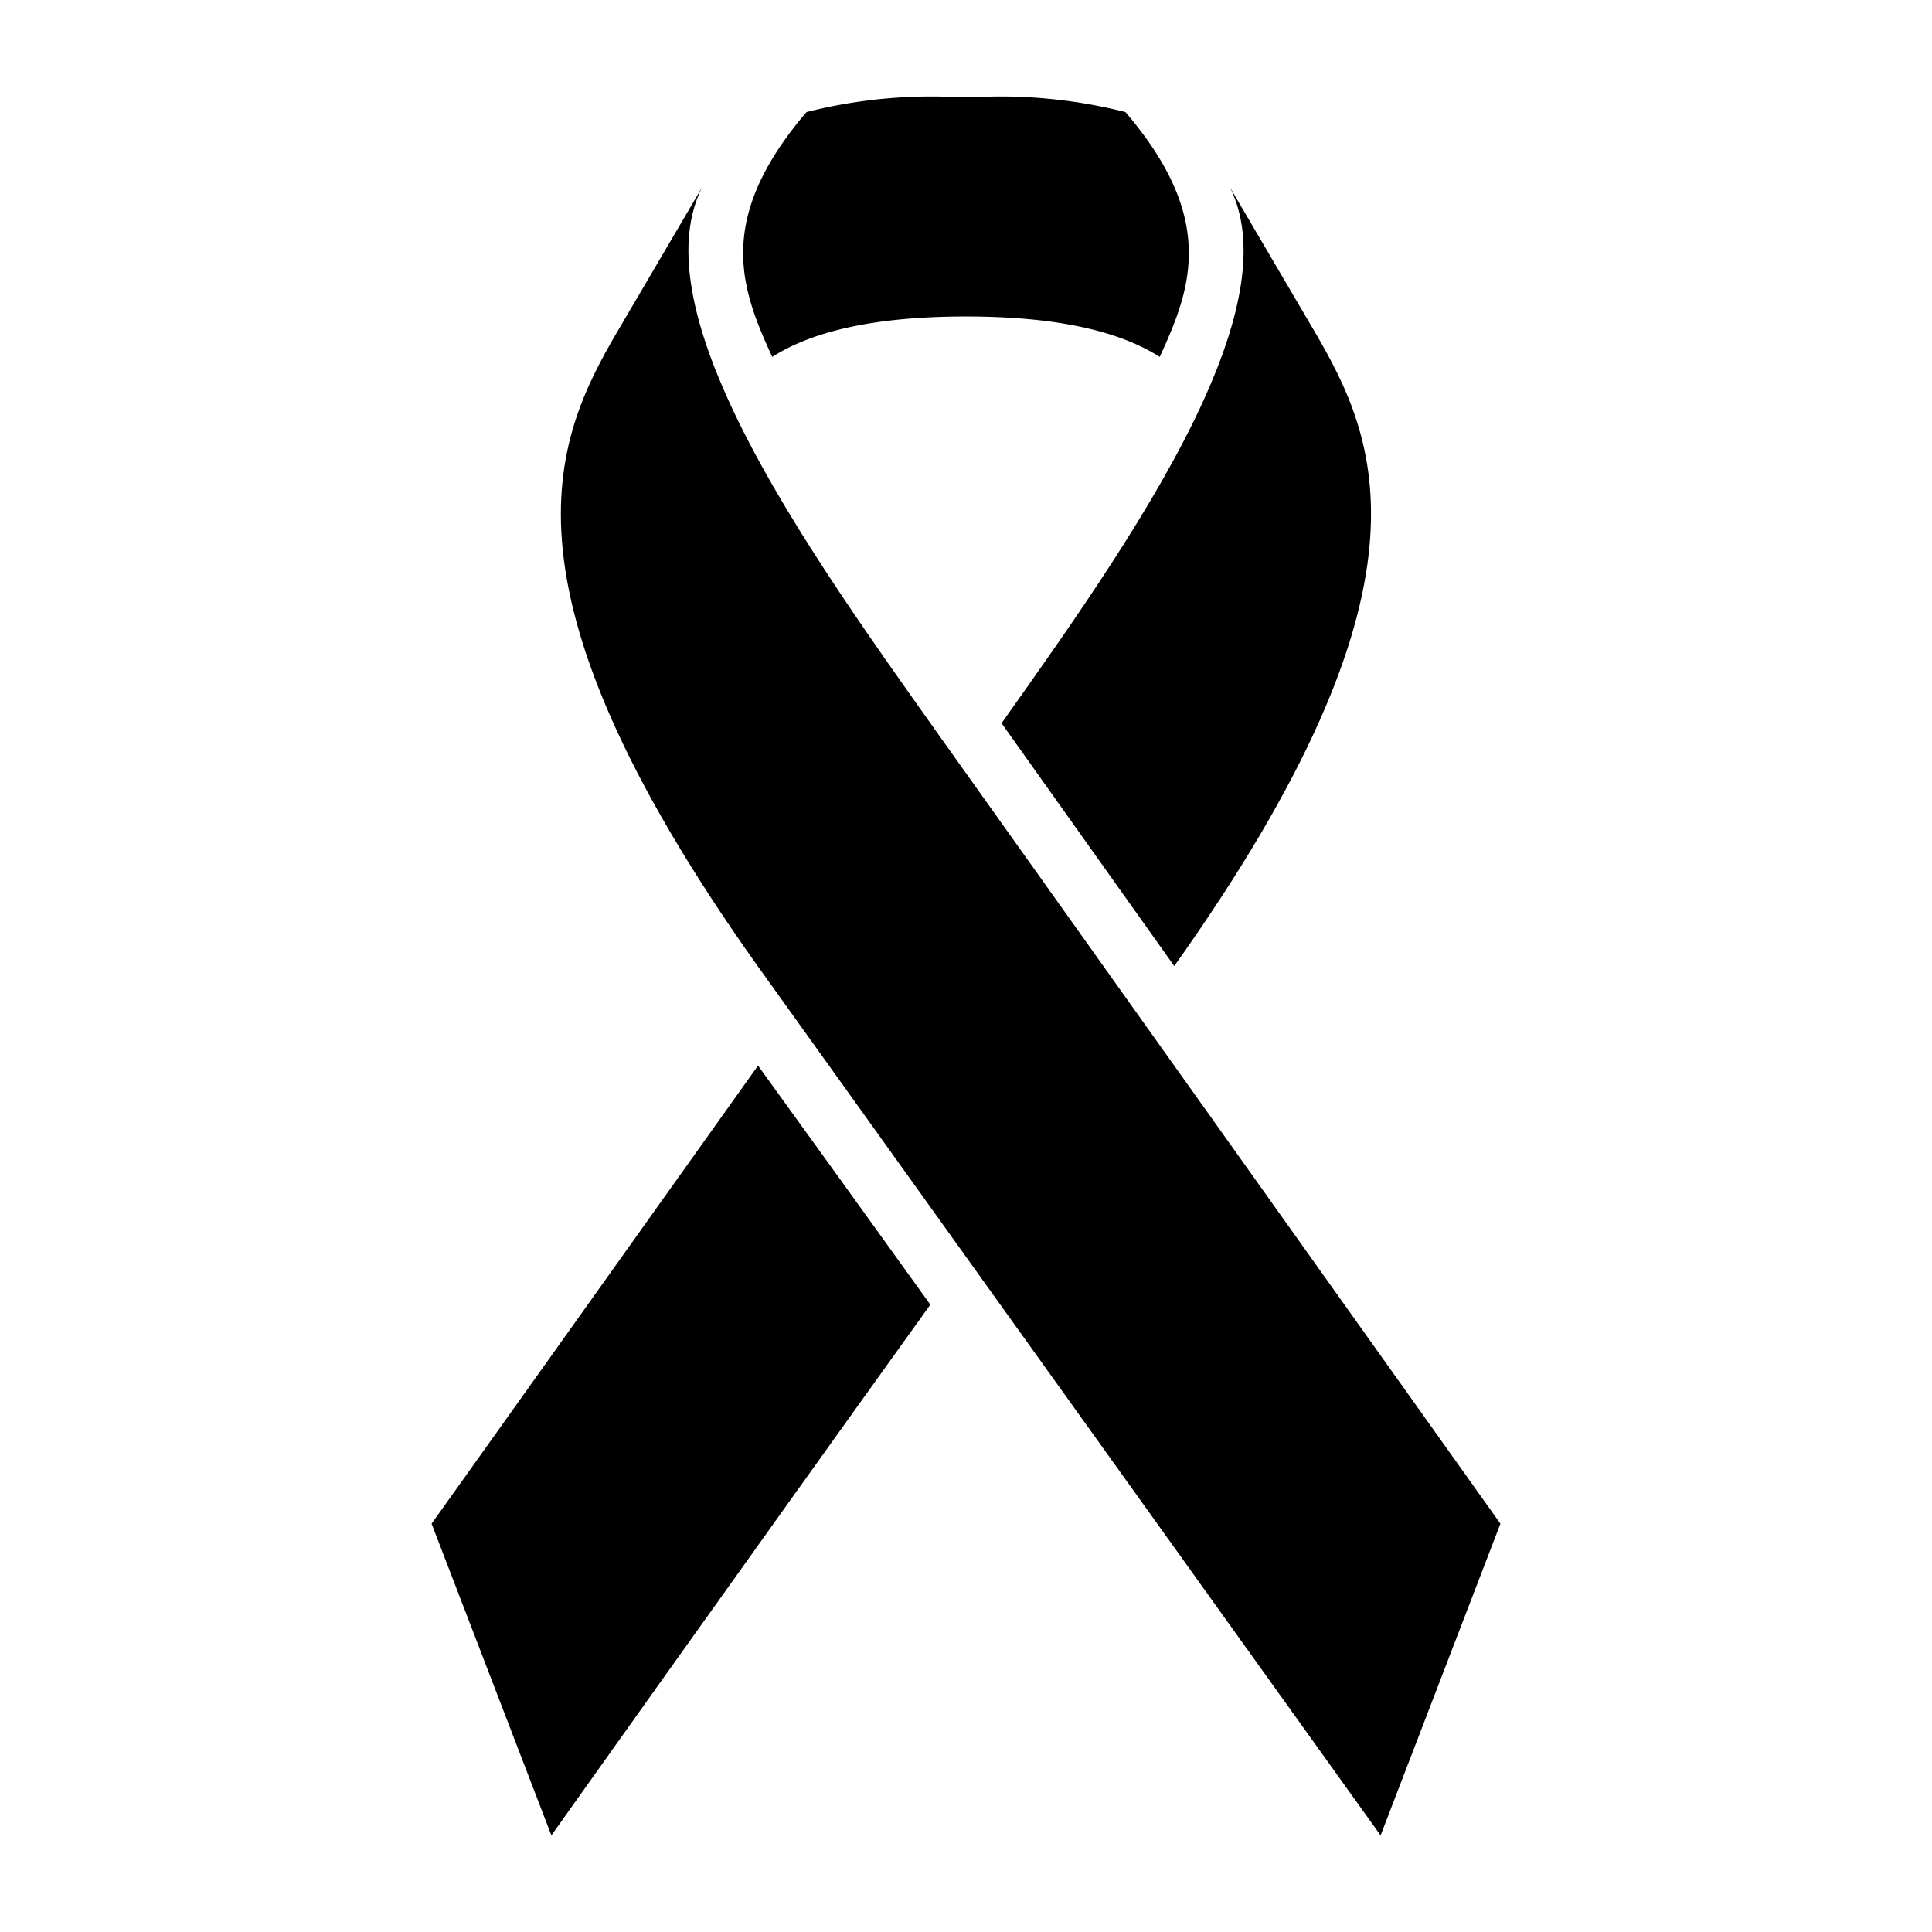
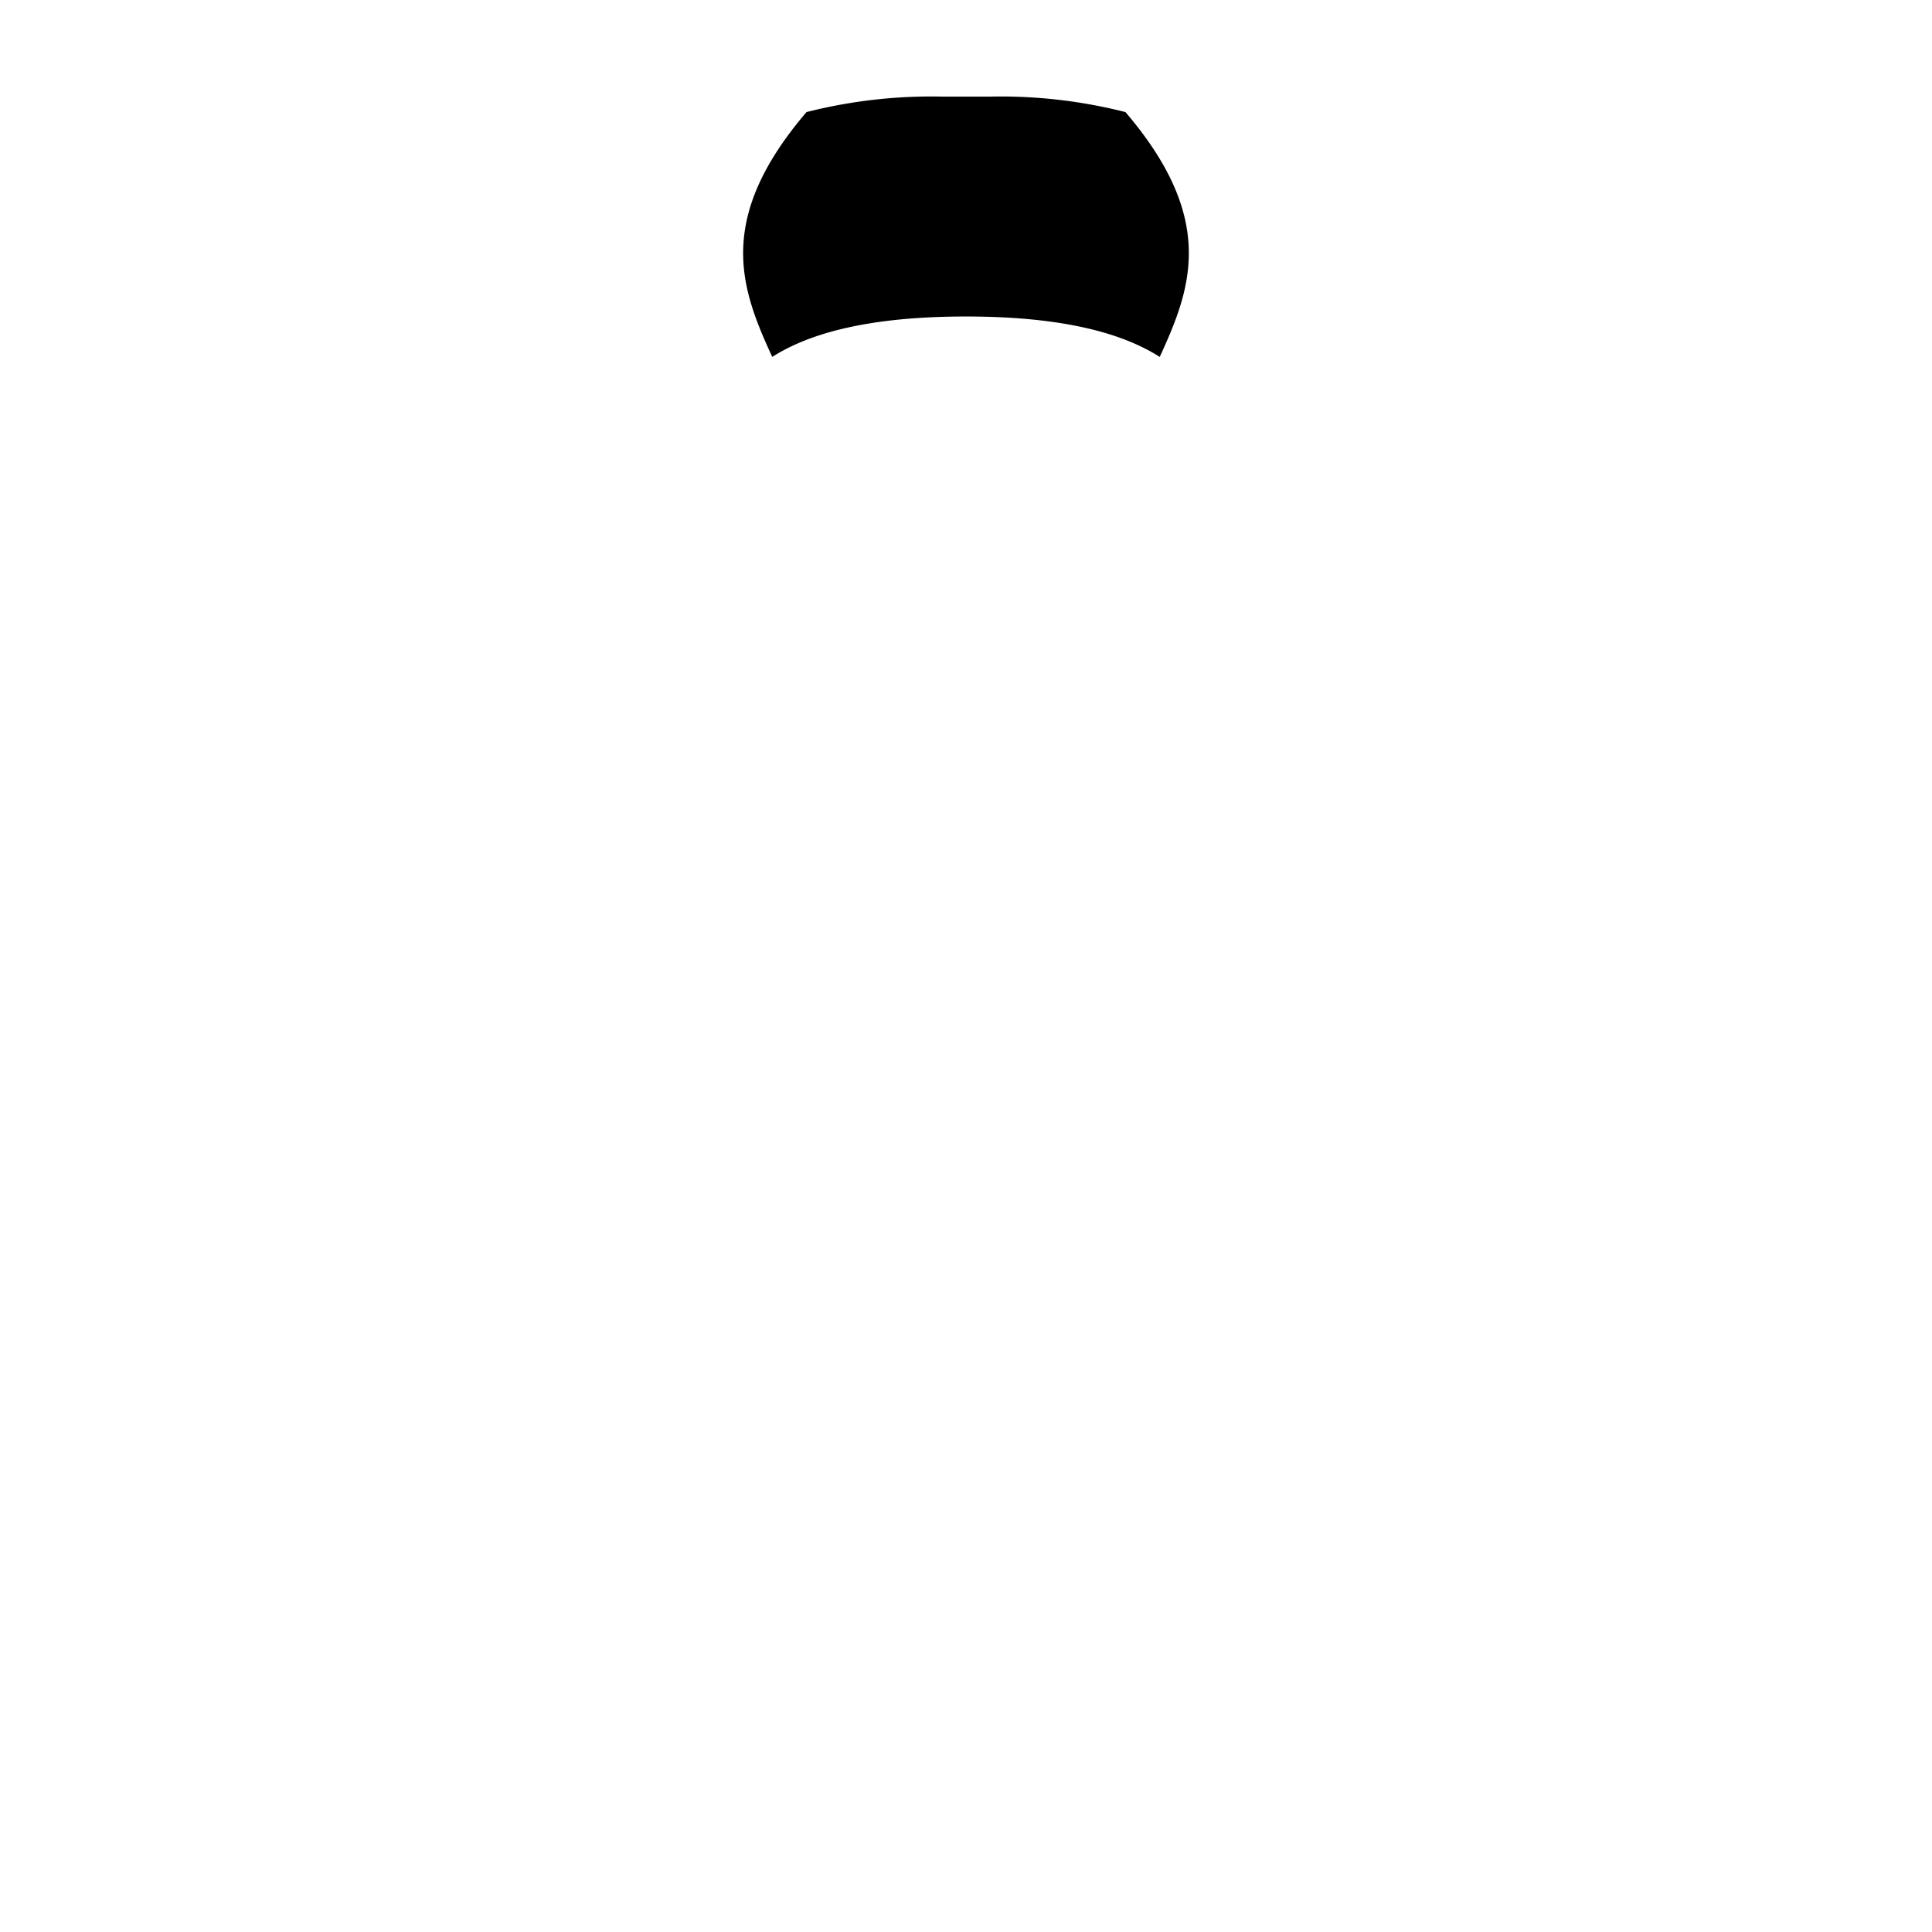
<svg xmlns="http://www.w3.org/2000/svg" data-name="Layer 1" viewBox="0 0 100 100">
-   <path d="M22.339 78.866 28.54 95s9.007-12.693 19.614-27.471l-.59-.821c-2.742-3.815-5.557-7.721-8.329-11.552C30.749 67.075 22.339 78.866 22.339 78.866Zm29.501-41.433 8.939 12.57c13.996-19.678 10.54-27.265 7.231-32.9-2.005-3.415-3.601-6.133-4.341-7.393 1.407 2.857.56 6.773-1.395 11.059-2.478 5.43-6.729 11.445-10.434 16.664Z" />
  <path d="M51.225 5h-2.451a26.281 26.281 0 0 0-7.029.801c-4.76 5.571-3.389 9.157-1.774 12.673 2.08-1.328 5.31-2.092 10.028-2.092s7.948.765 10.028 2.092c1.616-3.516 2.986-7.103-1.774-12.673A26.281 26.281 0 0 0 51.225 5Z" />
-   <path d="M77.661 78.866s-28.542-40.081-28.956-40.665c-3.824-5.387-8.38-11.736-10.979-17.432-1.955-4.286-2.803-8.202-1.395-11.059-.74 1.26-2.336 3.978-4.341 7.393-3.359 5.72-6.883 13.443 7.866 33.793C40.26 51.453 71.46 95 71.46 95Z" />
</svg>